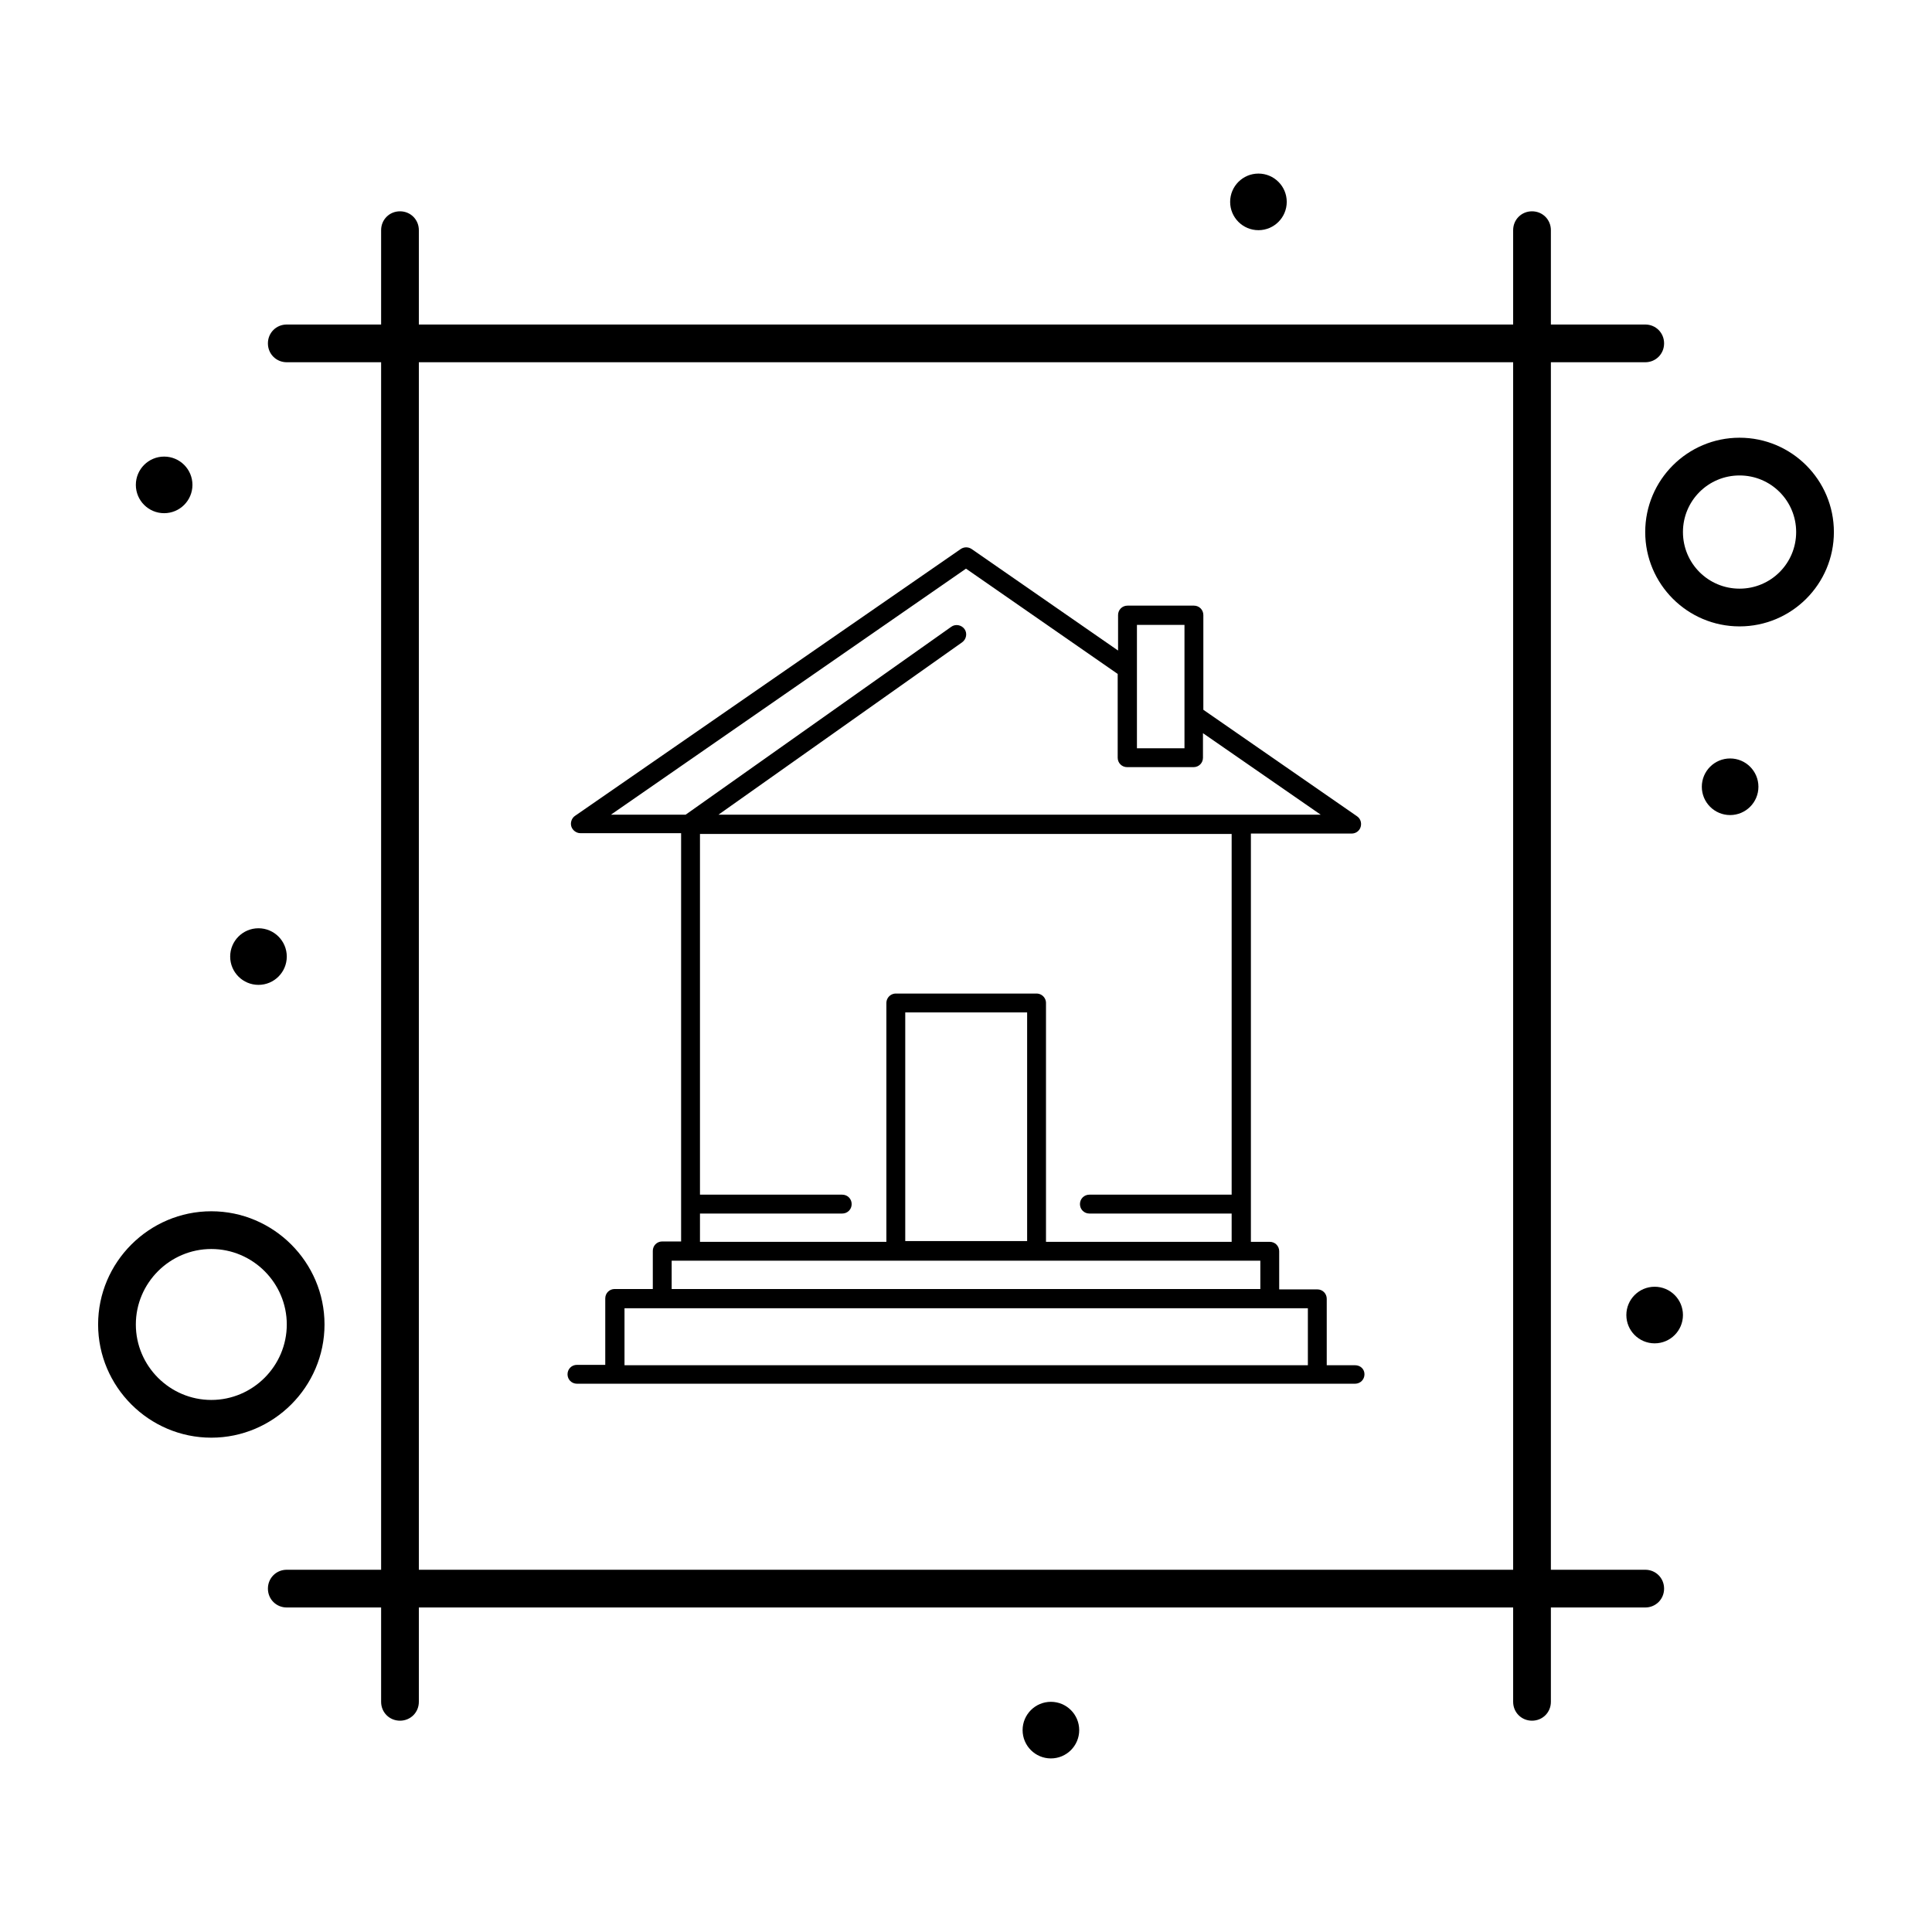
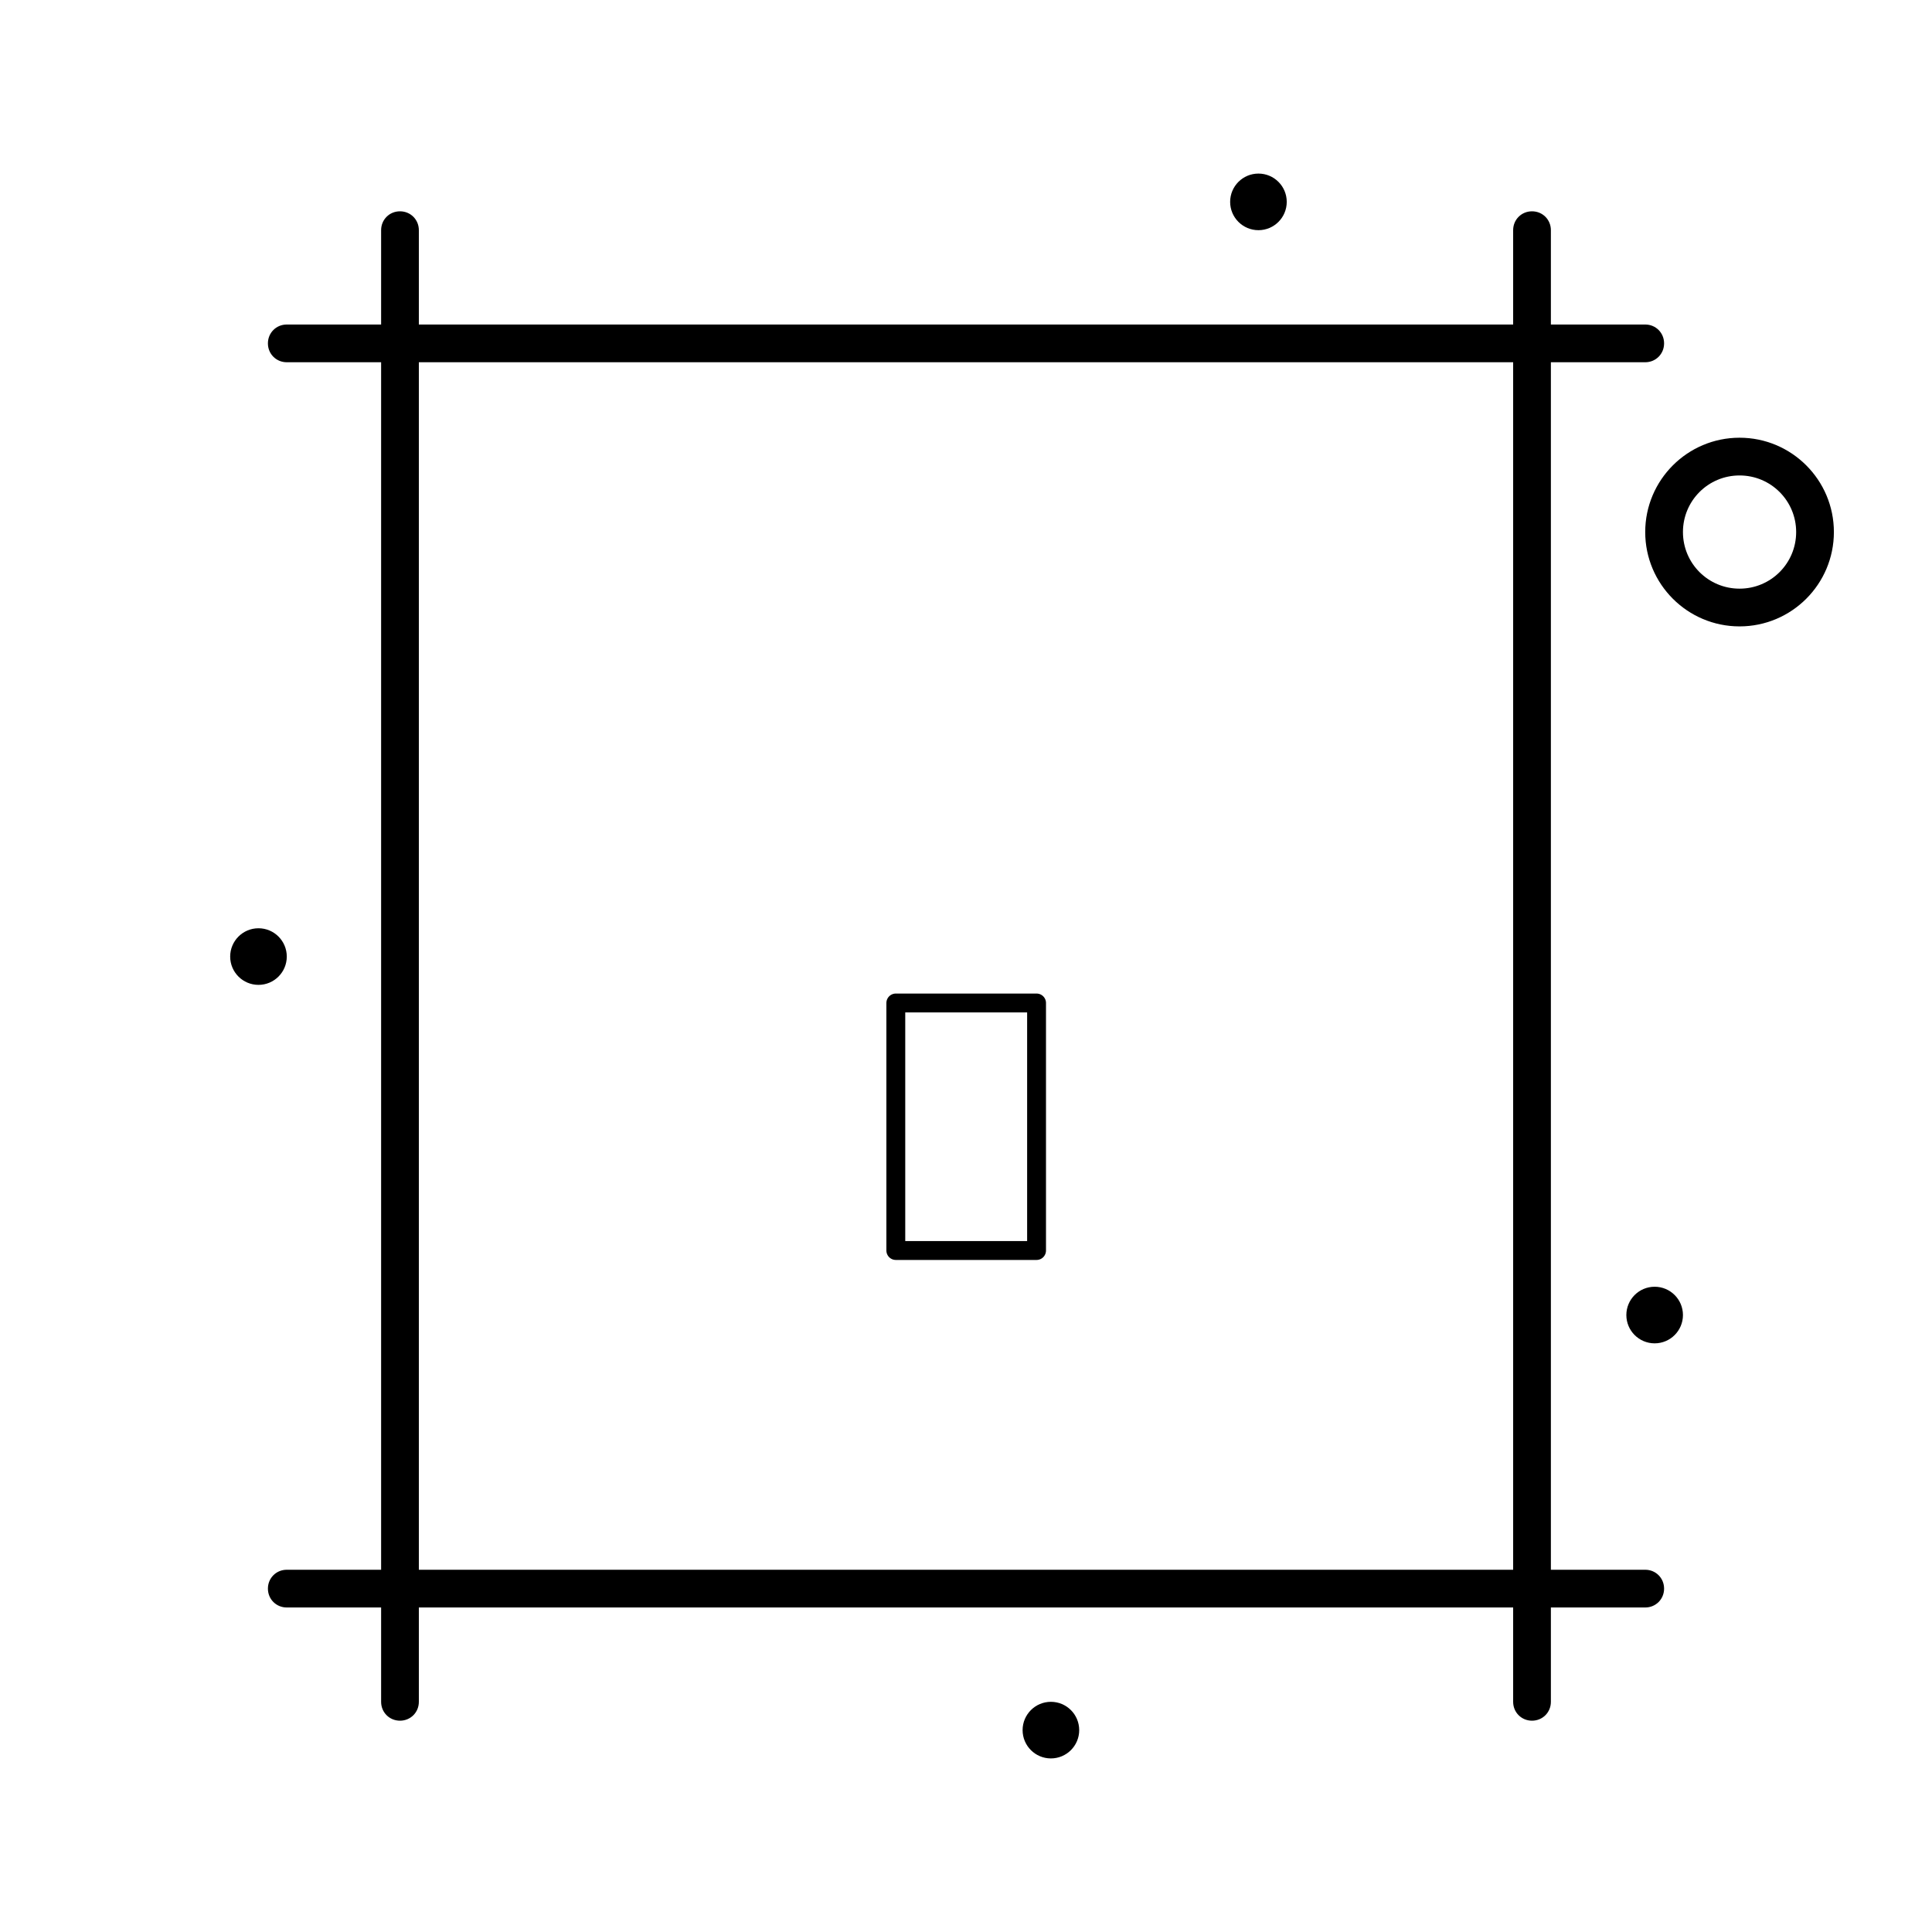
<svg xmlns="http://www.w3.org/2000/svg" version="1.1" id="Livello_1" x="0px" y="0px" viewBox="0 0 512 512" style="enable-background:new 0 0 512 512;" xml:space="preserve">
  <style type="text/css">
	.st0{fill:none;stroke:#000000;stroke-width:5;stroke-linejoin:round;stroke-miterlimit:10;}
</style>
  <g id="_x34_51_x2C__Advertising_x2C__Gallery_x2C__Image_x2C__Photo_x2C__Picture">
    <g>
      <g>
        <g>
-           <circle cx="458.5" cy="208.5" r="7.5" />
          <circle cx="438.5" cy="348.5" r="7.5" />
          <circle cx="333.5" cy="53.5" r="7.5" />
          <circle cx="278.5" cy="458.5" r="7.5" />
          <circle cx="68.5" cy="253.5" r="7.5" />
-           <circle cx="43.5" cy="128.5" r="7.5" />
          <g>
            <path d="M436,416h-25V96h25c2.8,0,5-2.2,5-5s-2.2-5-5-5h-25V61c0-2.8-2.2-5-5-5c-2.8,0-5,2.2-5,5v25H111V61c0-2.8-2.2-5-5-5       s-5,2.2-5,5v25H76c-2.8,0-5,2.2-5,5s2.2,5,5,5h25v320H76c-2.8,0-5,2.2-5,5s2.2,5,5,5h25v25c0,2.8,2.2,5,5,5s5-2.2,5-5v-25h290       v25c0,2.8,2.2,5,5,5c2.8,0,5-2.2,5-5v-25h25c2.8,0,5-2.2,5-5S438.8,416,436,416z M111,416V96h290v320H111z" />
            <path d="M461,116c-13.8,0-25,11.2-25,25s11.2,25,25,25s25-11.2,25-25S474.8,116,461,116z M461,156c-8.3,0-15-6.7-15-15       s6.7-15,15-15c8.3,0,15,6.7,15,15S469.3,156,461,156z" />
-             <path d="M86,351c0-16.5-13.5-30-30-30s-30,13.5-30,30s13.5,30,30,30S86,367.5,86,351z M56,371c-11,0-20-9-20-20s9-20,20-20       s20,9,20,20S67,371,56,371z" />
          </g>
        </g>
      </g>
    </g>
  </g>
-   <path d="M359.1,361.8h-7.5v-17.6c0-1.4-1.1-2.5-2.5-2.5H339v-10.1c0-1.4-1.1-2.5-2.5-2.5h-5V220.9h26.7c1.1,0,2.1-0.7,2.4-1.8  c0.3-1.1-0.1-2.2-1-2.8l-40.7-28.2v-25.1c0-1.4-1.1-2.5-2.5-2.5h-17.6c-1.4,0-2.5,1.1-2.5,2.5v9.4l-38.8-26.9c-0.9-0.6-2-0.6-2.9,0  l-102.2,70.7c-0.9,0.6-1.3,1.8-1,2.8c0.3,1,1.3,1.8,2.4,1.8h26.7v108.2h-5c-1.4,0-2.5,1.1-2.5,2.5v10.1h-10.1  c-1.4,0-2.5,1.1-2.5,2.5v17.6h-7.5c-1.4,0-2.5,1.1-2.5,2.5s1.1,2.5,2.5,2.5h206.2c1.4,0,2.5-1.1,2.5-2.5S360.5,361.8,359.1,361.8z   M301.3,165.6h12.6v32.7h-12.6V165.6z M161.9,215.9l94.1-65.2l40.2,27.9v22.2c0,1.4,1.1,2.5,2.5,2.5h17.6c1.4,0,2.5-1.1,2.5-2.5  v-6.5l31.2,21.6H190.4l64.6-45.7c1.1-0.8,1.4-2.4,0.6-3.5c-0.8-1.1-2.4-1.4-3.5-0.6l-70.4,49.8H161.9z M288.7,321.6h37.7v7.5  l-140.9,0v-7.5h37.7c1.4,0,2.5-1.1,2.5-2.5s-1.1-2.5-2.5-2.5h-37.7v-95.6h140.9v95.6h-37.7c-1.4,0-2.5,1.1-2.5,2.5  S287.3,321.6,288.7,321.6z M178,334.1H334v7.5H178V334.1z M346.5,361.8H165.5v-15.1h181.1V361.8z" />
  <rect x="237.4" y="265.8" class="st0" width="37.3" height="65.6" />
</svg>